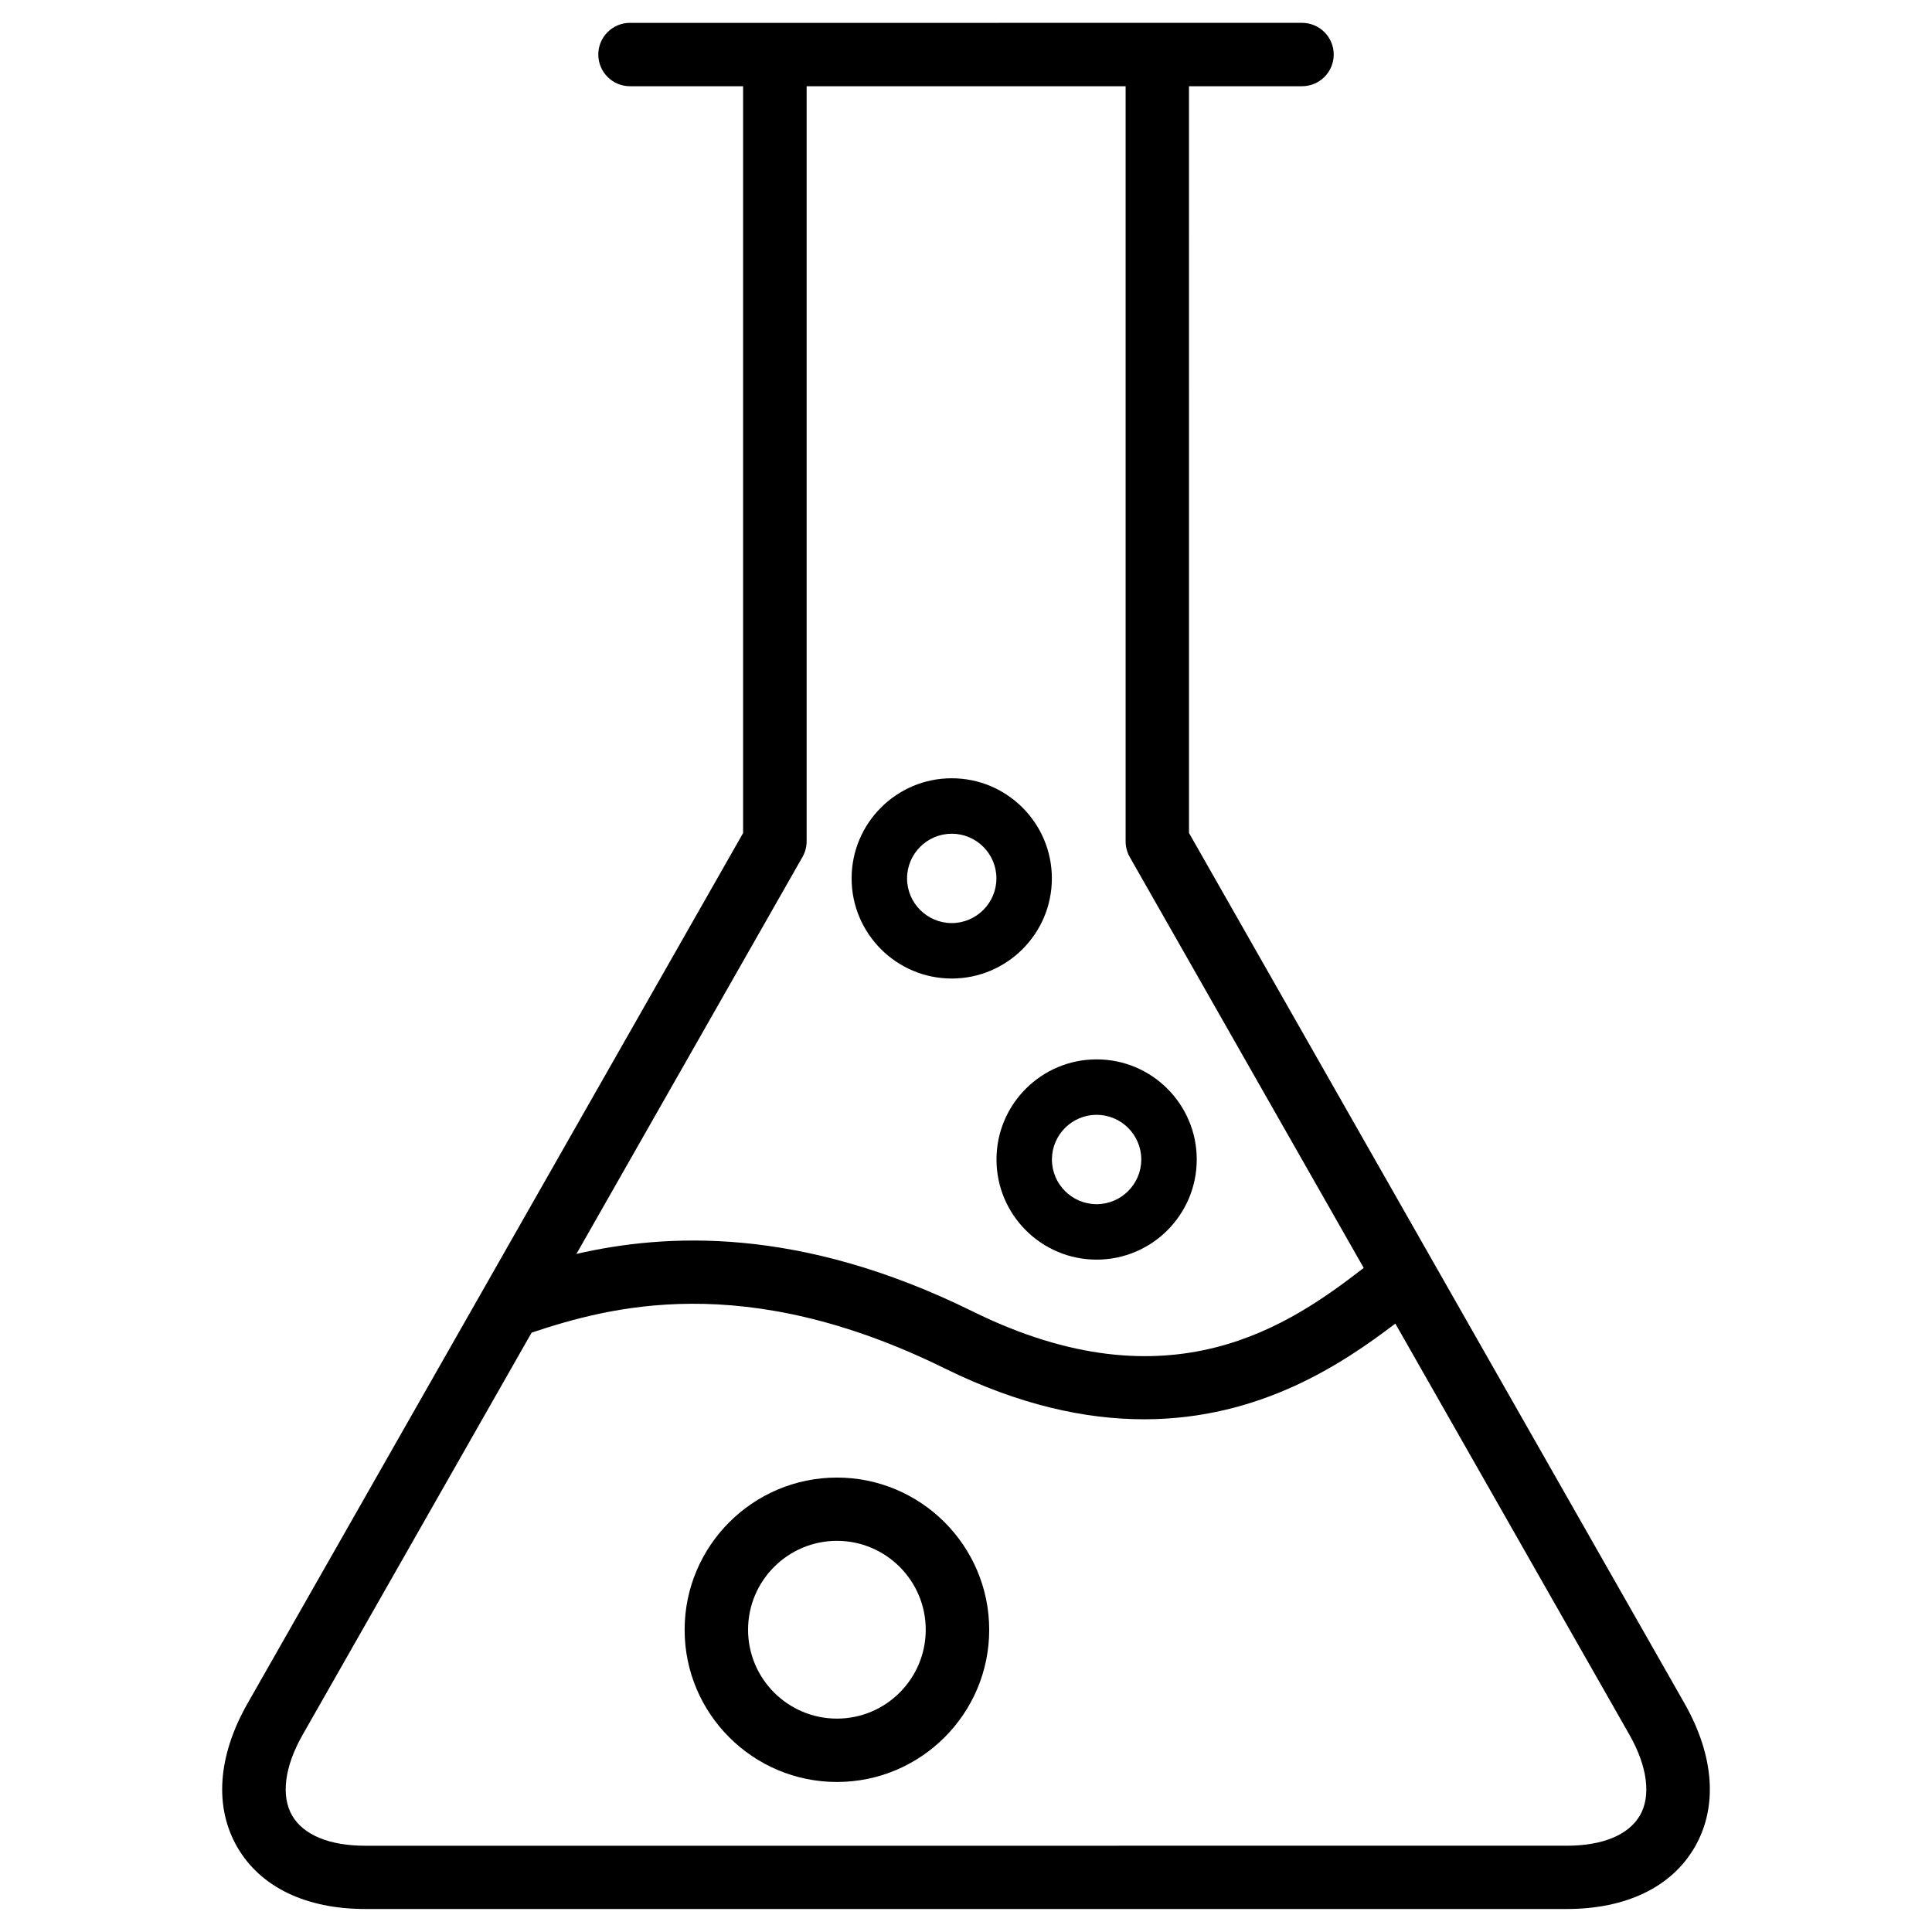
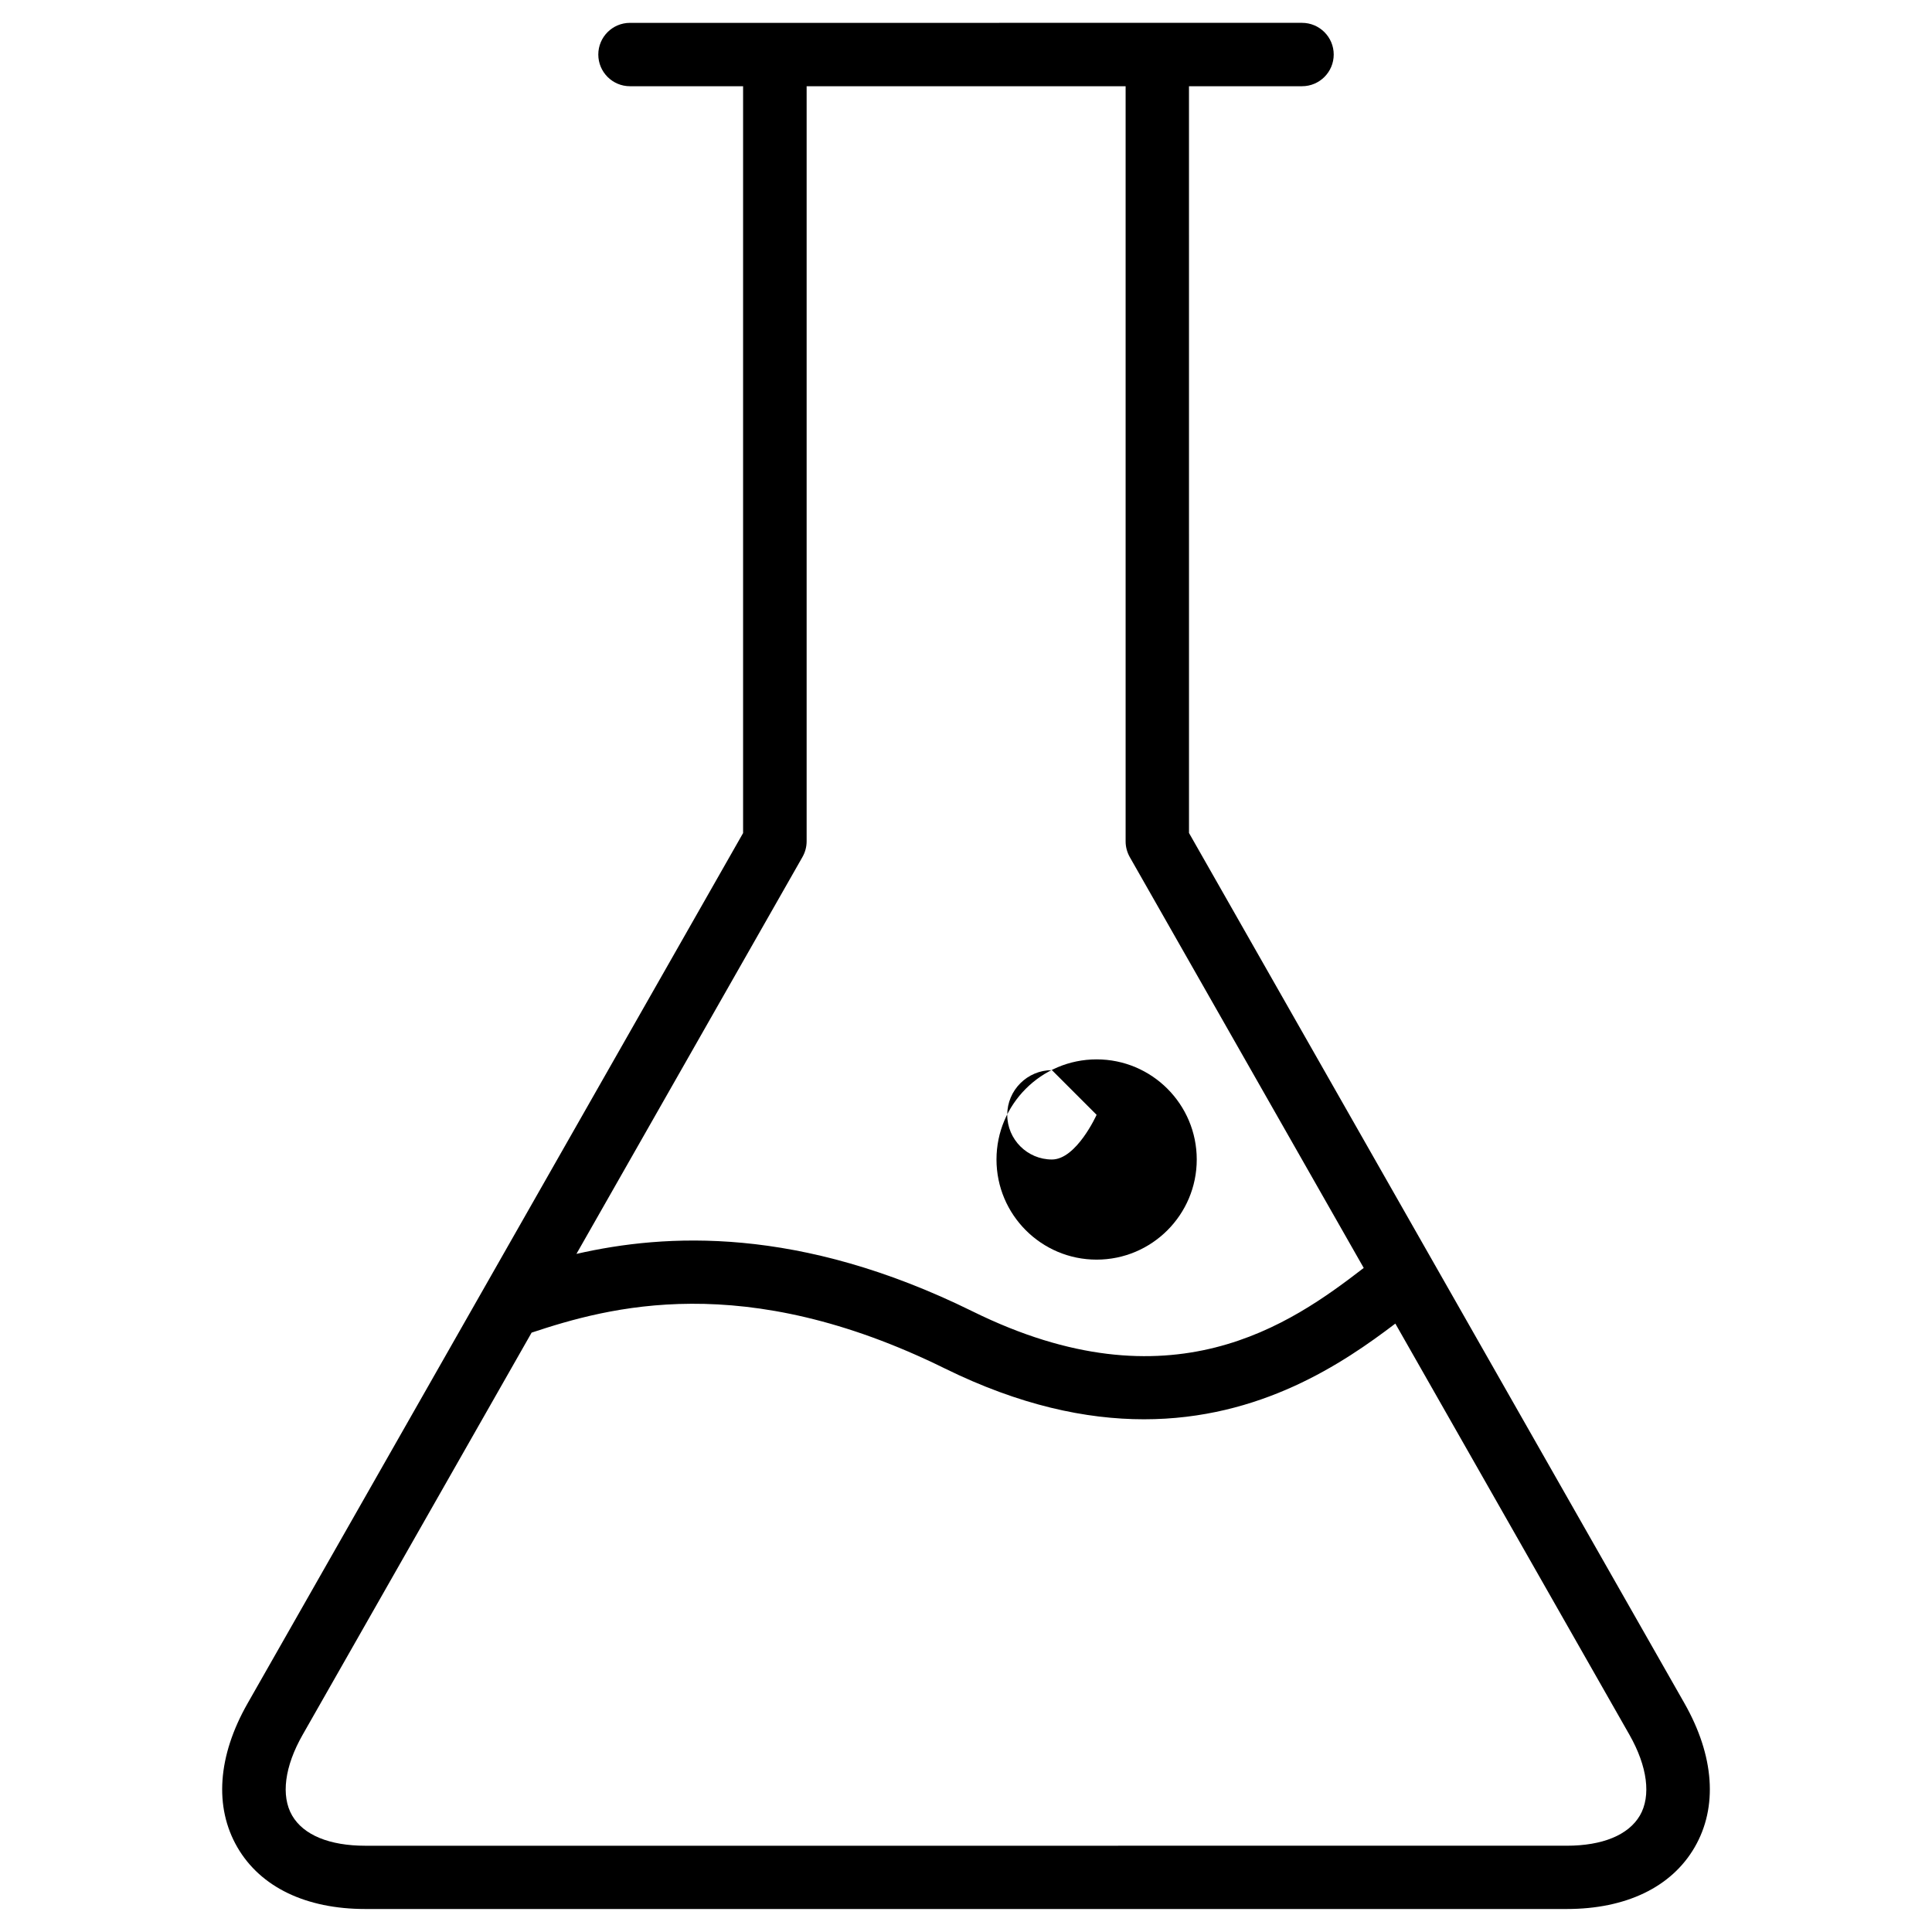
<svg xmlns="http://www.w3.org/2000/svg" fill="#000000" width="800px" height="800px" version="1.1" viewBox="144 144 512 512">
  <g>
    <path d="m310.95 166.86h29.977v197.91l-131.3 230.62c-7.957 13.961-8.902 27.52-2.707 38.184 6.129 10.539 18.156 16.332 33.902 16.332h318.37c15.723 0 27.773-5.793 33.902-16.352 6.191-10.664 5.227-24.227-2.707-38.184l-131.29-230.62-0.004-197.9h29.957c4.641 0 8.398-3.758 8.398-8.398 0-4.641-3.777-8.398-8.398-8.398h-38.352l-101.37 0.004h-38.375c-4.641 0-8.398 3.758-8.398 8.398 0.004 4.637 3.762 8.395 8.398 8.395zm267.63 458.28c-3.023 5.164-9.91 7.996-19.398 7.996l-318.36 0.004c-9.508 0-16.395-2.832-19.398-7.996-3.023-5.207-2.016-13.016 2.793-21.434l60.668-106.55c20.34-6.738 56.113-16.816 109.45 9.469 19.859 9.781 37.43 13.496 52.836 13.496 30.941 0 52.879-14.926 66.609-25.359l62.031 108.95c4.785 8.418 5.793 16.227 2.769 21.43zm-136.28-458.28v200.14c0 1.449 0.398 2.898 1.113 4.156l61.988 108.86c-19.375 14.945-51.094 37.449-103.64 11.523-46.098-22.734-81.449-20.637-105-15.242l59.891-105.17c0.715-1.258 1.113-2.688 1.113-4.156v-200.11z" />
-     <path d="m408.08 451.28c0 14.633 11.883 26.535 26.535 26.535 14.652 0 26.535-11.902 26.535-26.535s-11.883-26.535-26.535-26.535c-14.656 0.004-26.535 11.906-26.535 26.535zm26.531-11.84c6.527 0 11.84 5.312 11.84 11.84s-5.332 11.84-11.84 11.84c-6.508 0-11.84-5.312-11.84-11.84s5.312-11.84 11.84-11.84z" />
-     <path d="m396.22 403.32c14.633 0 26.535-11.902 26.535-26.535s-11.883-26.535-26.535-26.535-26.535 11.902-26.535 26.535c0.004 14.633 11.906 26.535 26.535 26.535zm0-38.375c6.527 0 11.84 5.312 11.84 11.84s-5.332 11.84-11.84 11.84-11.84-5.312-11.84-11.84 5.332-11.84 11.84-11.84z" />
-     <path d="m365.8 535.57c-22.25 0-40.367 18.094-40.367 40.348 0 22.25 18.117 40.324 40.367 40.324s40.348-18.094 40.348-40.324c0-22.234-18.094-40.348-40.348-40.348zm0 63.879c-12.992 0-23.555-10.559-23.555-23.555 0-12.992 10.559-23.555 23.555-23.555 12.973 0 23.531 10.559 23.531 23.555 0.004 12.996-10.555 23.555-23.531 23.555z" />
+     <path d="m408.08 451.28c0 14.633 11.883 26.535 26.535 26.535 14.652 0 26.535-11.902 26.535-26.535s-11.883-26.535-26.535-26.535c-14.656 0.004-26.535 11.906-26.535 26.535zm26.531-11.84s-5.332 11.84-11.84 11.84c-6.508 0-11.84-5.312-11.84-11.84s5.312-11.84 11.84-11.84z" />
  </g>
</svg>